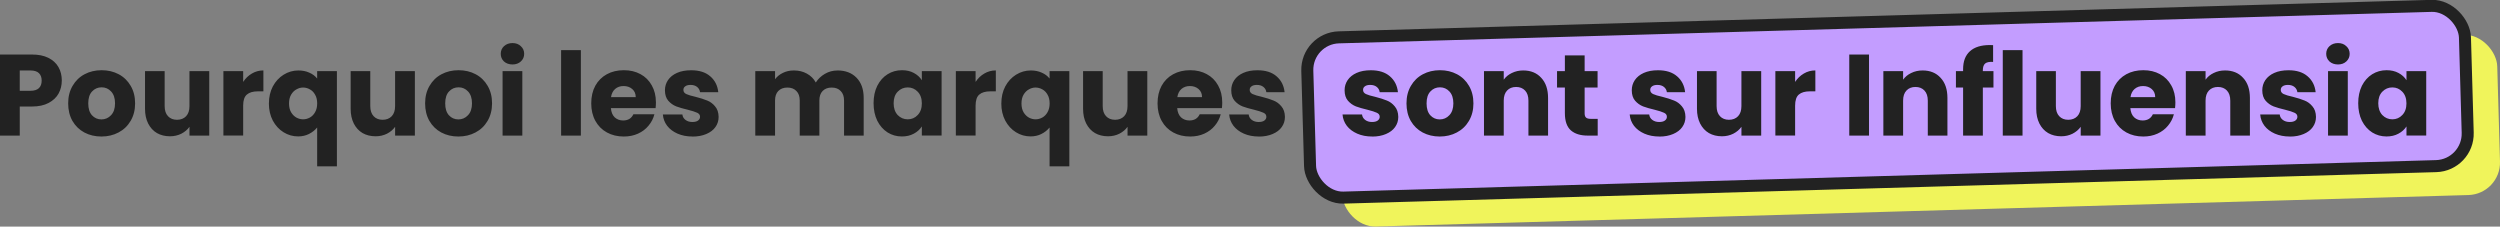
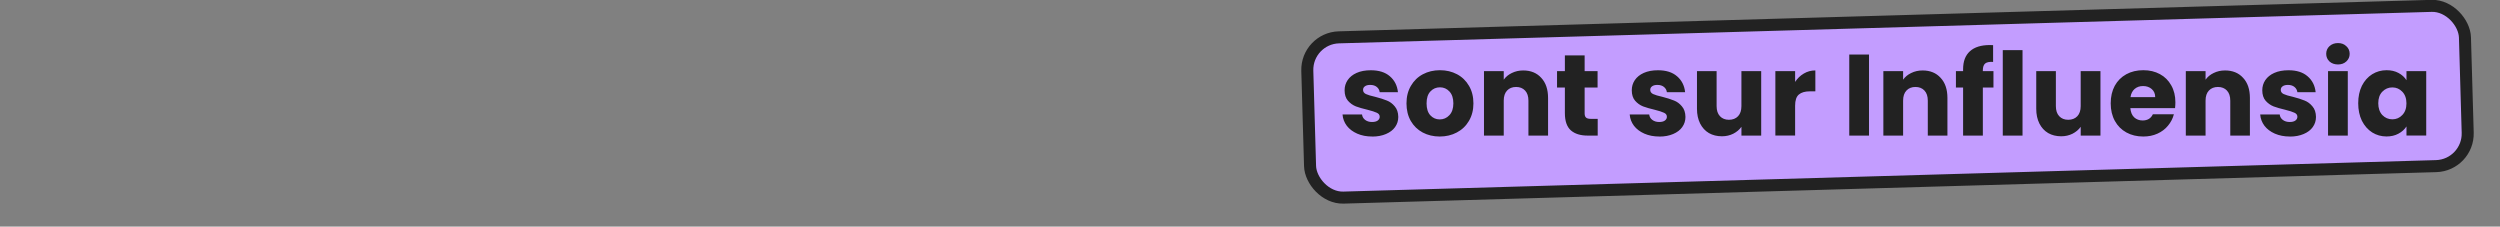
<svg xmlns="http://www.w3.org/2000/svg" id="Calque_2" data-name="Calque 2" viewBox="0 0 1039.01 94.19">
  <rect x="0" y="0" width="1039.01" height="94.19" fill="#808080" stroke="none" />
  <defs>
    <style> .cls-1 { fill: #f0f45b; } .cls-2 { fill: #c39dff; stroke: #222; stroke-miterlimit: 4; stroke-width: 5px; } .cls-3 { fill: #222; } </style>
  </defs>
  <g id="Calque_1-2" data-name="Calque 1">
    <g>
-       <rect class="cls-1" x="557.21" y="21.04" width="481.32" height="66.63" rx="13.5" ry="13.5" transform="translate(-1.23 22.94) rotate(-1.65)" />
      <rect class="cls-2" x="543.79" y="9.02" width="481.32" height="66.63" rx="13.5" ry="13.5" transform="translate(-.89 22.55) rotate(-1.65)" />
-       <path class="cls-3" d="M25.68,33.51c0,1.95-.45,3.74-1.34,5.38-.9,1.6-2.27,2.9-4.13,3.89-1.86.99-4.16,1.49-6.91,1.49h-5.09v12.1H0V22.66h13.3c2.69,0,4.96.46,6.82,1.39,1.86.93,3.25,2.21,4.18,3.84s1.39,3.5,1.39,5.62ZM12.67,37.73c1.57,0,2.74-.37,3.5-1.1s1.15-1.78,1.15-3.12-.38-2.38-1.15-3.12-1.94-1.1-3.5-1.1h-4.46v8.45h4.46ZM42.15,56.74c-2.62,0-4.99-.56-7.1-1.68-2.08-1.12-3.73-2.72-4.94-4.8-1.18-2.08-1.78-4.51-1.78-7.3s.61-5.17,1.82-7.25c1.22-2.11,2.88-3.73,4.99-4.85,2.11-1.12,4.48-1.68,7.1-1.68s4.99.56,7.1,1.68c2.11,1.12,3.78,2.74,4.99,4.85,1.22,2.08,1.82,4.5,1.82,7.25s-.62,5.18-1.87,7.3c-1.22,2.08-2.9,3.68-5.04,4.8-2.11,1.12-4.48,1.68-7.1,1.68ZM42.15,49.63c1.57,0,2.9-.58,3.98-1.73,1.12-1.15,1.68-2.8,1.68-4.94s-.54-3.79-1.63-4.94c-1.06-1.15-2.37-1.73-3.94-1.73s-2.93.58-3.98,1.73c-1.06,1.12-1.58,2.77-1.58,4.94s.51,3.79,1.54,4.94c1.06,1.15,2.37,1.73,3.94,1.73ZM86.96,29.57v26.78h-8.21v-3.65c-.83,1.18-1.97,2.14-3.41,2.88-1.41.7-2.98,1.06-4.7,1.06-2.05,0-3.86-.45-5.42-1.34-1.57-.93-2.78-2.26-3.65-3.98s-1.3-3.76-1.3-6.1v-15.65h8.16v14.54c0,1.79.46,3.18,1.39,4.18.93.99,2.18,1.49,3.74,1.49s2.86-.5,3.79-1.49c.93-.99,1.39-2.38,1.39-4.18v-14.54h8.21ZM101.07,34.03c.96-1.47,2.16-2.62,3.6-3.46,1.44-.86,3.04-1.3,4.8-1.3v8.69h-2.26c-2.05,0-3.58.45-4.61,1.34-1.02.86-1.54,2.4-1.54,4.61v12.43h-8.21v-26.78h8.21v4.46ZM111.76,43.01c0-2.66.54-5.02,1.63-7.1,1.12-2.08,2.61-3.7,4.46-4.85,1.89-1.18,3.94-1.78,6.14-1.78,1.7,0,3.22.3,4.56.91,1.34.58,2.43,1.39,3.26,2.45v-3.07h8.21v39.55h-8.21v-16.13c-.93,1.12-2.06,2.02-3.41,2.69-1.31.67-2.82,1.01-4.51,1.01-2.18,0-4.19-.58-6.05-1.73-1.86-1.15-3.34-2.77-4.46-4.85-1.09-2.08-1.63-4.45-1.63-7.1ZM131.82,42.96c0-1.44-.29-2.64-.86-3.6-.54-.99-1.26-1.73-2.16-2.21-.9-.51-1.84-.77-2.83-.77s-1.89.26-2.78.77c-.9.48-1.63,1.22-2.21,2.21s-.86,2.21-.86,3.65.29,2.66.86,3.65c.58.96,1.31,1.7,2.21,2.21.9.48,1.82.72,2.78.72s1.89-.24,2.78-.72c.93-.51,1.66-1.26,2.21-2.26.58-.99.86-2.21.86-3.65ZM172.42,29.57v26.78h-8.21v-3.65c-.83,1.18-1.97,2.14-3.41,2.88-1.41.7-2.98,1.06-4.7,1.06-2.05,0-3.86-.45-5.42-1.34-1.57-.93-2.78-2.26-3.65-3.98-.86-1.73-1.3-3.76-1.3-6.1v-15.65h8.16v14.54c0,1.79.46,3.18,1.39,4.18.93.99,2.18,1.49,3.74,1.49s2.86-.5,3.79-1.49c.93-.99,1.39-2.38,1.39-4.18v-14.54h8.21ZM190.5,56.74c-2.62,0-4.99-.56-7.1-1.68-2.08-1.12-3.73-2.72-4.94-4.8-1.18-2.08-1.78-4.51-1.78-7.3s.61-5.17,1.82-7.25c1.22-2.11,2.88-3.73,4.99-4.85,2.11-1.12,4.48-1.68,7.1-1.68s4.99.56,7.1,1.68c2.11,1.12,3.78,2.74,4.99,4.85,1.22,2.08,1.82,4.5,1.82,7.25s-.62,5.18-1.87,7.3c-1.22,2.08-2.9,3.68-5.04,4.8-2.11,1.12-4.48,1.68-7.1,1.68ZM190.5,49.63c1.57,0,2.9-.58,3.98-1.73,1.12-1.15,1.68-2.8,1.68-4.94s-.54-3.79-1.63-4.94c-1.06-1.15-2.37-1.73-3.94-1.73s-2.93.58-3.98,1.73c-1.06,1.12-1.58,2.77-1.58,4.94s.51,3.79,1.54,4.94c1.06,1.15,2.37,1.73,3.94,1.73ZM213,26.79c-1.44,0-2.62-.42-3.55-1.25-.9-.86-1.34-1.92-1.34-3.17s.45-2.34,1.34-3.17c.93-.86,2.11-1.3,3.55-1.3s2.56.43,3.46,1.3c.93.83,1.39,1.89,1.39,3.17s-.46,2.3-1.39,3.17c-.9.83-2.05,1.25-3.46,1.25ZM217.08,29.57v26.78h-8.21v-26.78h8.21ZM241.41,20.83v35.52h-8.21V20.83h8.21ZM272.61,42.53c0,.77-.05,1.57-.14,2.4h-18.58c.13,1.66.66,2.94,1.58,3.84.96.86,2.13,1.3,3.5,1.3,2.05,0,3.47-.86,4.27-2.59h8.74c-.45,1.76-1.26,3.34-2.45,4.75-1.15,1.41-2.61,2.51-4.37,3.31-1.76.8-3.73,1.2-5.9,1.2-2.62,0-4.96-.56-7.01-1.68-2.05-1.12-3.65-2.72-4.8-4.8-1.15-2.08-1.73-4.51-1.73-7.3s.56-5.22,1.68-7.3c1.15-2.08,2.75-3.68,4.8-4.8,2.05-1.12,4.4-1.68,7.06-1.68s4.9.54,6.91,1.63c2.02,1.09,3.58,2.64,4.7,4.66,1.15,2.02,1.73,4.37,1.73,7.06ZM264.21,40.37c0-1.41-.48-2.53-1.44-3.36s-2.16-1.25-3.6-1.25-2.54.4-3.5,1.2c-.93.8-1.5,1.94-1.73,3.41h10.27ZM287.83,56.74c-2.34,0-4.42-.4-6.24-1.2-1.82-.8-3.26-1.89-4.32-3.26-1.06-1.41-1.65-2.98-1.78-4.7h8.11c.1.93.53,1.68,1.3,2.26s1.71.86,2.83.86c1.02,0,1.81-.19,2.35-.58.58-.42.86-.94.86-1.58,0-.77-.4-1.33-1.2-1.68-.8-.38-2.1-.8-3.89-1.25-1.92-.45-3.52-.91-4.8-1.39-1.28-.51-2.38-1.3-3.31-2.35-.93-1.09-1.39-2.54-1.39-4.37,0-1.54.42-2.93,1.25-4.18.86-1.28,2.11-2.29,3.74-3.02,1.66-.74,3.63-1.1,5.9-1.1,3.36,0,6,.83,7.92,2.5,1.95,1.66,3.07,3.87,3.36,6.62h-7.58c-.13-.93-.54-1.66-1.25-2.21-.67-.54-1.57-.82-2.69-.82-.96,0-1.7.19-2.21.58-.51.35-.77.85-.77,1.49,0,.77.4,1.34,1.2,1.73.83.38,2.11.77,3.84,1.15,1.98.51,3.6,1.02,4.85,1.54,1.25.48,2.34,1.28,3.26,2.4.96,1.09,1.46,2.56,1.49,4.42,0,1.57-.45,2.98-1.34,4.22-.86,1.22-2.13,2.18-3.79,2.88-1.63.7-3.54,1.06-5.71,1.06ZM348.05,29.28c3.33,0,5.97,1.01,7.92,3.02,1.98,2.02,2.98,4.82,2.98,8.4v15.65h-8.16v-14.54c0-1.73-.46-3.06-1.39-3.98-.9-.96-2.14-1.44-3.74-1.44s-2.86.48-3.79,1.44c-.9.93-1.34,2.26-1.34,3.98v14.54h-8.16v-14.54c0-1.73-.46-3.06-1.39-3.98-.9-.96-2.14-1.44-3.74-1.44s-2.86.48-3.79,1.44c-.9.93-1.34,2.26-1.34,3.98v14.54h-8.21v-26.78h8.21v3.36c.83-1.12,1.92-2,3.26-2.64,1.34-.67,2.86-1.01,4.56-1.01,2.02,0,3.81.43,5.38,1.3,1.6.86,2.85,2.1,3.74,3.7.93-1.47,2.19-2.67,3.79-3.6,1.6-.93,3.34-1.39,5.23-1.39ZM363.06,42.91c0-2.75.51-5.17,1.54-7.25,1.06-2.08,2.48-3.68,4.27-4.8,1.79-1.12,3.79-1.68,6-1.68,1.89,0,3.54.38,4.94,1.15,1.44.77,2.54,1.78,3.31,3.02v-3.79h8.21v26.78h-8.21v-3.79c-.8,1.25-1.92,2.26-3.36,3.02-1.41.77-3.06,1.15-4.94,1.15-2.18,0-4.16-.56-5.95-1.68-1.79-1.15-3.22-2.77-4.27-4.85-1.02-2.11-1.54-4.54-1.54-7.3ZM383.12,42.96c0-2.05-.58-3.66-1.73-4.85-1.12-1.18-2.5-1.78-4.13-1.78s-3.02.59-4.18,1.78c-1.12,1.15-1.68,2.75-1.68,4.8s.56,3.68,1.68,4.9c1.15,1.18,2.54,1.78,4.18,1.78s3.01-.59,4.13-1.78c1.15-1.18,1.73-2.8,1.73-4.85ZM405.47,34.03c.96-1.47,2.16-2.62,3.6-3.46,1.44-.86,3.04-1.3,4.8-1.3v8.69h-2.26c-2.05,0-3.58.45-4.61,1.34-1.02.86-1.54,2.4-1.54,4.61v12.43h-8.21v-26.78h8.21v4.46ZM416.16,43.01c0-2.66.54-5.02,1.63-7.1,1.12-2.08,2.61-3.7,4.46-4.85,1.89-1.18,3.94-1.78,6.14-1.78,1.7,0,3.22.3,4.56.91,1.34.58,2.43,1.39,3.26,2.45v-3.07h8.21v39.55h-8.21v-16.13c-.93,1.12-2.06,2.02-3.41,2.69-1.31.67-2.82,1.01-4.51,1.01-2.18,0-4.19-.58-6.05-1.73-1.86-1.15-3.34-2.77-4.46-4.85-1.09-2.08-1.63-4.45-1.63-7.1ZM436.23,42.96c0-1.44-.29-2.64-.86-3.6-.54-.99-1.26-1.73-2.16-2.21-.9-.51-1.84-.77-2.83-.77s-1.89.26-2.78.77c-.9.48-1.63,1.22-2.21,2.21s-.86,2.21-.86,3.65.29,2.66.86,3.65c.58.96,1.31,1.7,2.21,2.21.9.48,1.82.72,2.78.72s1.89-.24,2.78-.72c.93-.51,1.66-1.26,2.21-2.26.58-.99.86-2.21.86-3.65ZM476.82,29.57v26.78h-8.21v-3.65c-.83,1.18-1.97,2.14-3.41,2.88-1.41.7-2.98,1.06-4.7,1.06-2.05,0-3.86-.45-5.42-1.34-1.57-.93-2.78-2.26-3.65-3.98s-1.3-3.76-1.3-6.1v-15.65h8.16v14.54c0,1.79.46,3.18,1.39,4.18.93.99,2.18,1.49,3.74,1.49s2.86-.5,3.79-1.49c.93-.99,1.39-2.38,1.39-4.18v-14.54h8.21ZM507.97,42.53c0,.77-.05,1.57-.14,2.4h-18.58c.13,1.66.66,2.94,1.58,3.84.96.86,2.13,1.3,3.5,1.3,2.05,0,3.47-.86,4.27-2.59h8.74c-.45,1.76-1.26,3.34-2.45,4.75-1.15,1.41-2.61,2.51-4.37,3.31-1.76.8-3.73,1.2-5.9,1.2-2.62,0-4.96-.56-7.01-1.68-2.05-1.12-3.65-2.72-4.8-4.8-1.15-2.08-1.73-4.51-1.73-7.3s.56-5.22,1.68-7.3c1.15-2.08,2.75-3.68,4.8-4.8,2.05-1.12,4.4-1.68,7.06-1.68s4.9.54,6.91,1.63c2.02,1.09,3.58,2.64,4.7,4.66,1.15,2.02,1.73,4.37,1.73,7.06ZM499.57,40.37c0-1.41-.48-2.53-1.44-3.36-.96-.83-2.16-1.25-3.6-1.25s-2.54.4-3.5,1.2c-.93.8-1.5,1.94-1.73,3.41h10.27ZM523.19,56.74c-2.34,0-4.42-.4-6.24-1.2-1.82-.8-3.26-1.89-4.32-3.26-1.06-1.41-1.65-2.98-1.78-4.7h8.11c.1.93.53,1.68,1.3,2.26s1.71.86,2.83.86c1.02,0,1.81-.19,2.35-.58.58-.42.86-.94.86-1.58,0-.77-.4-1.33-1.2-1.68-.8-.38-2.1-.8-3.89-1.25-1.92-.45-3.52-.91-4.8-1.39-1.28-.51-2.38-1.3-3.31-2.35-.93-1.09-1.39-2.54-1.39-4.37,0-1.54.42-2.93,1.25-4.18.86-1.28,2.11-2.29,3.74-3.02,1.66-.74,3.63-1.1,5.9-1.1,3.36,0,6,.83,7.92,2.5,1.95,1.66,3.07,3.87,3.36,6.62h-7.58c-.13-.93-.54-1.66-1.25-2.21-.67-.54-1.57-.82-2.69-.82-.96,0-1.7.19-2.21.58-.51.35-.77.85-.77,1.49,0,.77.4,1.34,1.2,1.73.83.38,2.11.77,3.84,1.15,1.98.51,3.6,1.02,4.85,1.54,1.25.48,2.34,1.28,3.26,2.4.96,1.09,1.46,2.56,1.49,4.42,0,1.57-.45,2.98-1.34,4.22-.86,1.22-2.13,2.18-3.79,2.88-1.63.7-3.54,1.06-5.71,1.06Z" />
      <path class="cls-3" d="M570.3,56.74c-2.34,0-4.42-.4-6.24-1.2-1.82-.8-3.26-1.89-4.32-3.26-1.06-1.41-1.65-2.98-1.78-4.7h8.11c.1.93.53,1.68,1.3,2.26s1.71.86,2.83.86c1.02,0,1.81-.19,2.35-.58.58-.42.86-.94.86-1.58,0-.77-.4-1.33-1.2-1.68-.8-.38-2.1-.8-3.89-1.25-1.92-.45-3.52-.91-4.8-1.39-1.28-.51-2.38-1.3-3.31-2.35-.93-1.09-1.39-2.54-1.39-4.37,0-1.54.42-2.93,1.25-4.18.86-1.28,2.11-2.29,3.74-3.02,1.66-.74,3.63-1.1,5.9-1.1,3.36,0,6,.83,7.92,2.5,1.95,1.66,3.07,3.87,3.36,6.62h-7.58c-.13-.93-.54-1.66-1.25-2.21-.67-.54-1.57-.82-2.69-.82-.96,0-1.7.19-2.21.58-.51.35-.77.85-.77,1.49,0,.77.4,1.34,1.2,1.73.83.38,2.11.77,3.84,1.15,1.98.51,3.6,1.02,4.85,1.54,1.25.48,2.34,1.28,3.26,2.4.96,1.09,1.46,2.56,1.49,4.42,0,1.57-.45,2.98-1.34,4.22-.86,1.22-2.13,2.18-3.79,2.88-1.63.7-3.54,1.06-5.71,1.06ZM598.36,56.74c-2.62,0-4.99-.56-7.1-1.68-2.08-1.12-3.73-2.72-4.94-4.8-1.18-2.08-1.78-4.51-1.78-7.3s.61-5.17,1.82-7.25c1.22-2.11,2.88-3.73,4.99-4.85,2.11-1.12,4.48-1.68,7.1-1.68s4.99.56,7.1,1.68c2.11,1.12,3.78,2.74,4.99,4.85,1.22,2.08,1.82,4.5,1.82,7.25s-.62,5.18-1.87,7.3c-1.22,2.08-2.9,3.68-5.04,4.8-2.11,1.12-4.48,1.68-7.1,1.68ZM598.36,49.63c1.57,0,2.9-.58,3.98-1.73,1.12-1.15,1.68-2.8,1.68-4.94s-.54-3.79-1.63-4.94c-1.06-1.15-2.37-1.73-3.94-1.73s-2.93.58-3.98,1.73c-1.06,1.12-1.58,2.77-1.58,4.94s.51,3.79,1.54,4.94c1.06,1.15,2.37,1.73,3.94,1.73ZM633.06,29.28c3.14,0,5.63,1.02,7.49,3.07,1.89,2.02,2.83,4.8,2.83,8.35v15.65h-8.16v-14.54c0-1.79-.46-3.18-1.39-4.18-.93-.99-2.18-1.49-3.74-1.49s-2.82.5-3.74,1.49c-.93.99-1.39,2.38-1.39,4.18v14.54h-8.21v-26.78h8.21v3.55c.83-1.18,1.95-2.11,3.36-2.78,1.41-.7,2.99-1.06,4.75-1.06ZM664.01,49.39v6.96h-4.18c-2.98,0-5.3-.72-6.96-2.16-1.66-1.47-2.5-3.86-2.5-7.15v-10.66h-3.26v-6.82h3.26v-6.53h8.21v6.53h5.38v6.82h-5.38v10.75c0,.8.19,1.38.58,1.73.38.35,1.02.53,1.92.53h2.93ZM689.65,56.74c-2.34,0-4.42-.4-6.24-1.2-1.82-.8-3.26-1.89-4.32-3.26-1.06-1.41-1.65-2.98-1.78-4.7h8.11c.1.93.53,1.68,1.3,2.26s1.71.86,2.83.86c1.02,0,1.81-.19,2.35-.58.58-.42.86-.94.86-1.58,0-.77-.4-1.33-1.2-1.68-.8-.38-2.1-.8-3.89-1.25-1.92-.45-3.52-.91-4.8-1.39-1.28-.51-2.38-1.3-3.31-2.35-.93-1.09-1.39-2.54-1.39-4.37,0-1.54.42-2.93,1.25-4.18.86-1.28,2.11-2.29,3.74-3.02,1.66-.74,3.63-1.1,5.9-1.1,3.36,0,6,.83,7.92,2.5,1.95,1.66,3.07,3.87,3.36,6.62h-7.58c-.13-.93-.54-1.66-1.25-2.21-.67-.54-1.57-.82-2.69-.82-.96,0-1.7.19-2.21.58-.51.35-.77.85-.77,1.49,0,.77.4,1.34,1.2,1.73.83.38,2.11.77,3.84,1.15,1.98.51,3.6,1.02,4.85,1.54,1.25.48,2.34,1.28,3.26,2.4.96,1.09,1.46,2.56,1.49,4.42,0,1.57-.45,2.98-1.34,4.22-.86,1.22-2.13,2.18-3.79,2.88-1.63.7-3.54,1.06-5.71,1.06ZM731.96,29.57v26.78h-8.21v-3.65c-.83,1.18-1.97,2.14-3.41,2.88-1.41.7-2.98,1.06-4.7,1.06-2.05,0-3.86-.45-5.42-1.34-1.57-.93-2.78-2.26-3.65-3.98-.86-1.73-1.3-3.76-1.3-6.1v-15.65h8.16v14.54c0,1.79.46,3.18,1.39,4.18.93.99,2.18,1.49,3.74,1.49s2.86-.5,3.79-1.49c.93-.99,1.39-2.38,1.39-4.18v-14.54h8.21ZM746.07,34.03c.96-1.47,2.16-2.62,3.6-3.46,1.44-.86,3.04-1.3,4.8-1.3v8.69h-2.26c-2.05,0-3.58.45-4.61,1.34-1.02.86-1.54,2.4-1.54,4.61v12.43h-8.21v-26.78h8.21v4.46ZM776.77,22.66v33.7h-8.21V22.66h8.21ZM799.04,29.28c3.14,0,5.63,1.02,7.49,3.07,1.89,2.02,2.83,4.8,2.83,8.35v15.65h-8.16v-14.54c0-1.79-.46-3.18-1.39-4.18-.93-.99-2.18-1.49-3.74-1.49s-2.82.5-3.74,1.49c-.93.99-1.39,2.38-1.39,4.18v14.54h-8.21v-26.78h8.21v3.55c.83-1.18,1.95-2.11,3.36-2.78,1.41-.7,2.99-1.06,4.75-1.06ZM828.5,36.39h-4.42v19.97h-8.21v-19.97h-2.98v-6.82h2.98v-.77c0-3.3.94-5.79,2.83-7.49,1.89-1.73,4.66-2.59,8.3-2.59.61,0,1.06.02,1.34.05v6.96c-1.57-.1-2.67.13-3.31.67-.64.54-.96,1.52-.96,2.93v.24h4.42v6.82ZM840.57,20.83v35.52h-8.21V20.83h8.21ZM872.96,29.57v26.78h-8.21v-3.65c-.83,1.18-1.97,2.14-3.41,2.88-1.41.7-2.98,1.06-4.7,1.06-2.05,0-3.86-.45-5.42-1.34-1.57-.93-2.78-2.26-3.65-3.98-.86-1.73-1.3-3.76-1.3-6.1v-15.65h8.16v14.54c0,1.79.46,3.18,1.39,4.18.93.99,2.18,1.49,3.74,1.49s2.86-.5,3.79-1.49c.93-.99,1.39-2.38,1.39-4.18v-14.54h8.21ZM904.1,42.53c0,.77-.05,1.57-.14,2.4h-18.58c.13,1.66.66,2.94,1.59,3.84.96.86,2.12,1.3,3.5,1.3,2.05,0,3.47-.86,4.27-2.59h8.74c-.45,1.76-1.27,3.34-2.45,4.75-1.15,1.41-2.61,2.51-4.37,3.31-1.76.8-3.73,1.2-5.9,1.2-2.63,0-4.96-.56-7.01-1.68-2.05-1.12-3.65-2.72-4.8-4.8-1.15-2.08-1.73-4.51-1.73-7.3s.56-5.22,1.68-7.3c1.15-2.08,2.75-3.68,4.8-4.8,2.05-1.12,4.4-1.68,7.06-1.68s4.89.54,6.91,1.63c2.02,1.09,3.58,2.64,4.7,4.66,1.16,2.02,1.73,4.37,1.73,7.06ZM895.71,40.37c0-1.41-.48-2.53-1.44-3.36-.96-.83-2.16-1.25-3.6-1.25s-2.54.4-3.5,1.2c-.93.8-1.51,1.94-1.73,3.41h10.27ZM924.75,29.28c3.14,0,5.63,1.02,7.49,3.07,1.89,2.02,2.83,4.8,2.83,8.35v15.65h-8.16v-14.54c0-1.79-.46-3.18-1.39-4.18-.93-.99-2.18-1.49-3.74-1.49s-2.82.5-3.75,1.49c-.93.99-1.39,2.38-1.39,4.18v14.54h-8.21v-26.78h8.21v3.55c.83-1.18,1.95-2.11,3.36-2.78,1.41-.7,2.99-1.06,4.75-1.06ZM951.68,56.74c-2.33,0-4.41-.4-6.24-1.2-1.82-.8-3.26-1.89-4.32-3.26-1.05-1.41-1.65-2.98-1.77-4.7h8.11c.09.93.53,1.68,1.29,2.26.77.58,1.72.86,2.84.86,1.02,0,1.8-.19,2.35-.58.57-.42.86-.94.86-1.58,0-.77-.4-1.33-1.2-1.68-.8-.38-2.09-.8-3.89-1.25-1.92-.45-3.52-.91-4.8-1.39-1.28-.51-2.38-1.3-3.31-2.35-.93-1.09-1.39-2.54-1.39-4.37,0-1.54.42-2.93,1.25-4.18.86-1.28,2.11-2.29,3.74-3.02,1.67-.74,3.63-1.1,5.91-1.1,3.36,0,6,.83,7.92,2.5,1.95,1.66,3.07,3.87,3.36,6.62h-7.59c-.13-.93-.54-1.66-1.25-2.21-.67-.54-1.56-.82-2.68-.82-.96,0-1.7.19-2.21.58-.51.35-.77.85-.77,1.49,0,.77.4,1.34,1.2,1.73.83.38,2.11.77,3.84,1.15,1.98.51,3.6,1.02,4.85,1.54,1.25.48,2.33,1.28,3.26,2.4.96,1.09,1.46,2.56,1.49,4.42,0,1.57-.45,2.98-1.34,4.22-.87,1.22-2.13,2.18-3.8,2.88-1.63.7-3.53,1.06-5.71,1.06ZM971.68,26.79c-1.44,0-2.62-.42-3.55-1.25-.9-.86-1.35-1.92-1.35-3.17s.45-2.34,1.35-3.17c.93-.86,2.11-1.3,3.55-1.3s2.56.43,3.46,1.3c.92.83,1.39,1.89,1.39,3.17s-.47,2.3-1.39,3.17c-.9.83-2.05,1.25-3.46,1.25ZM975.75,29.57v26.78h-8.21v-26.78h8.21ZM980.08,42.91c0-2.75.51-5.17,1.53-7.25,1.06-2.08,2.48-3.68,4.27-4.8,1.8-1.12,3.8-1.68,6-1.68,1.89,0,3.54.38,4.95,1.15,1.44.77,2.54,1.78,3.31,3.02v-3.79h8.21v26.78h-8.21v-3.79c-.8,1.25-1.92,2.26-3.36,3.02-1.41.77-3.06,1.15-4.94,1.15-2.18,0-4.16-.56-5.96-1.68-1.79-1.15-3.21-2.77-4.27-4.85-1.02-2.11-1.53-4.54-1.53-7.3ZM1000.13,42.96c0-2.05-.58-3.66-1.73-4.85-1.12-1.18-2.49-1.78-4.13-1.78s-3.02.59-4.17,1.78c-1.12,1.15-1.68,2.75-1.68,4.8s.56,3.68,1.68,4.9c1.15,1.18,2.54,1.78,4.17,1.78s3.01-.59,4.13-1.78c1.15-1.18,1.73-2.8,1.73-4.85Z" />
    </g>
  </g>
</svg>